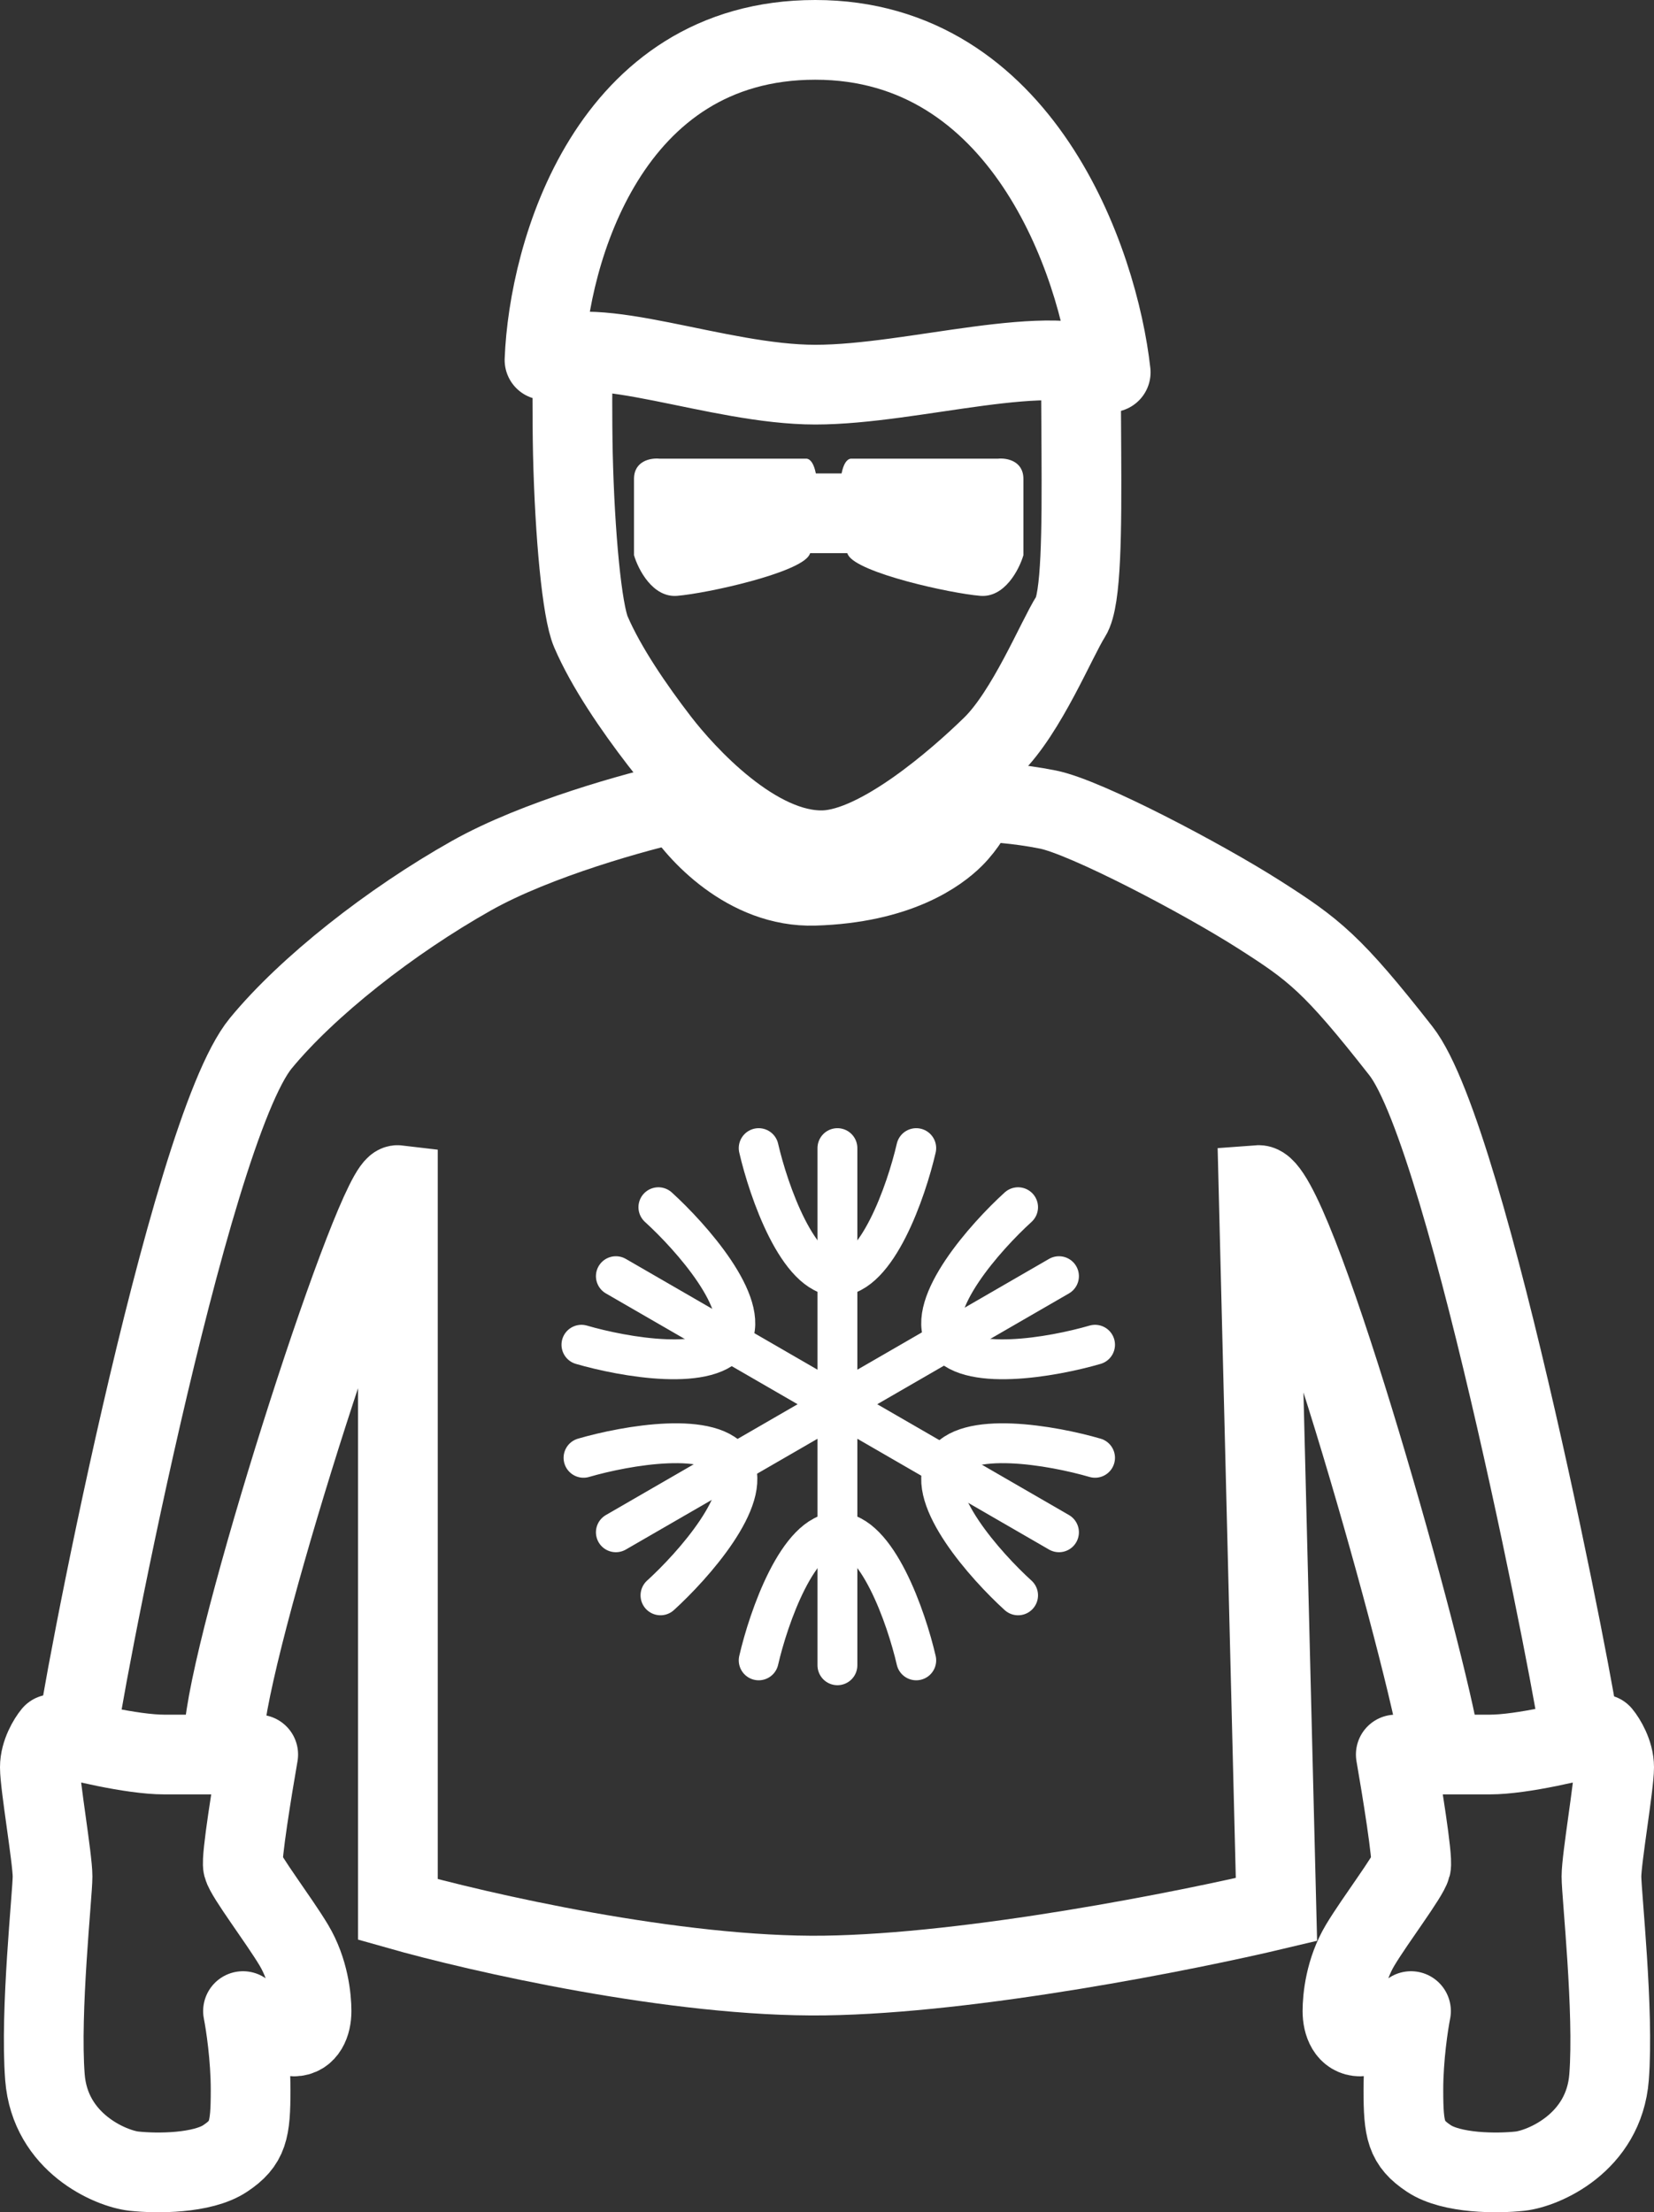
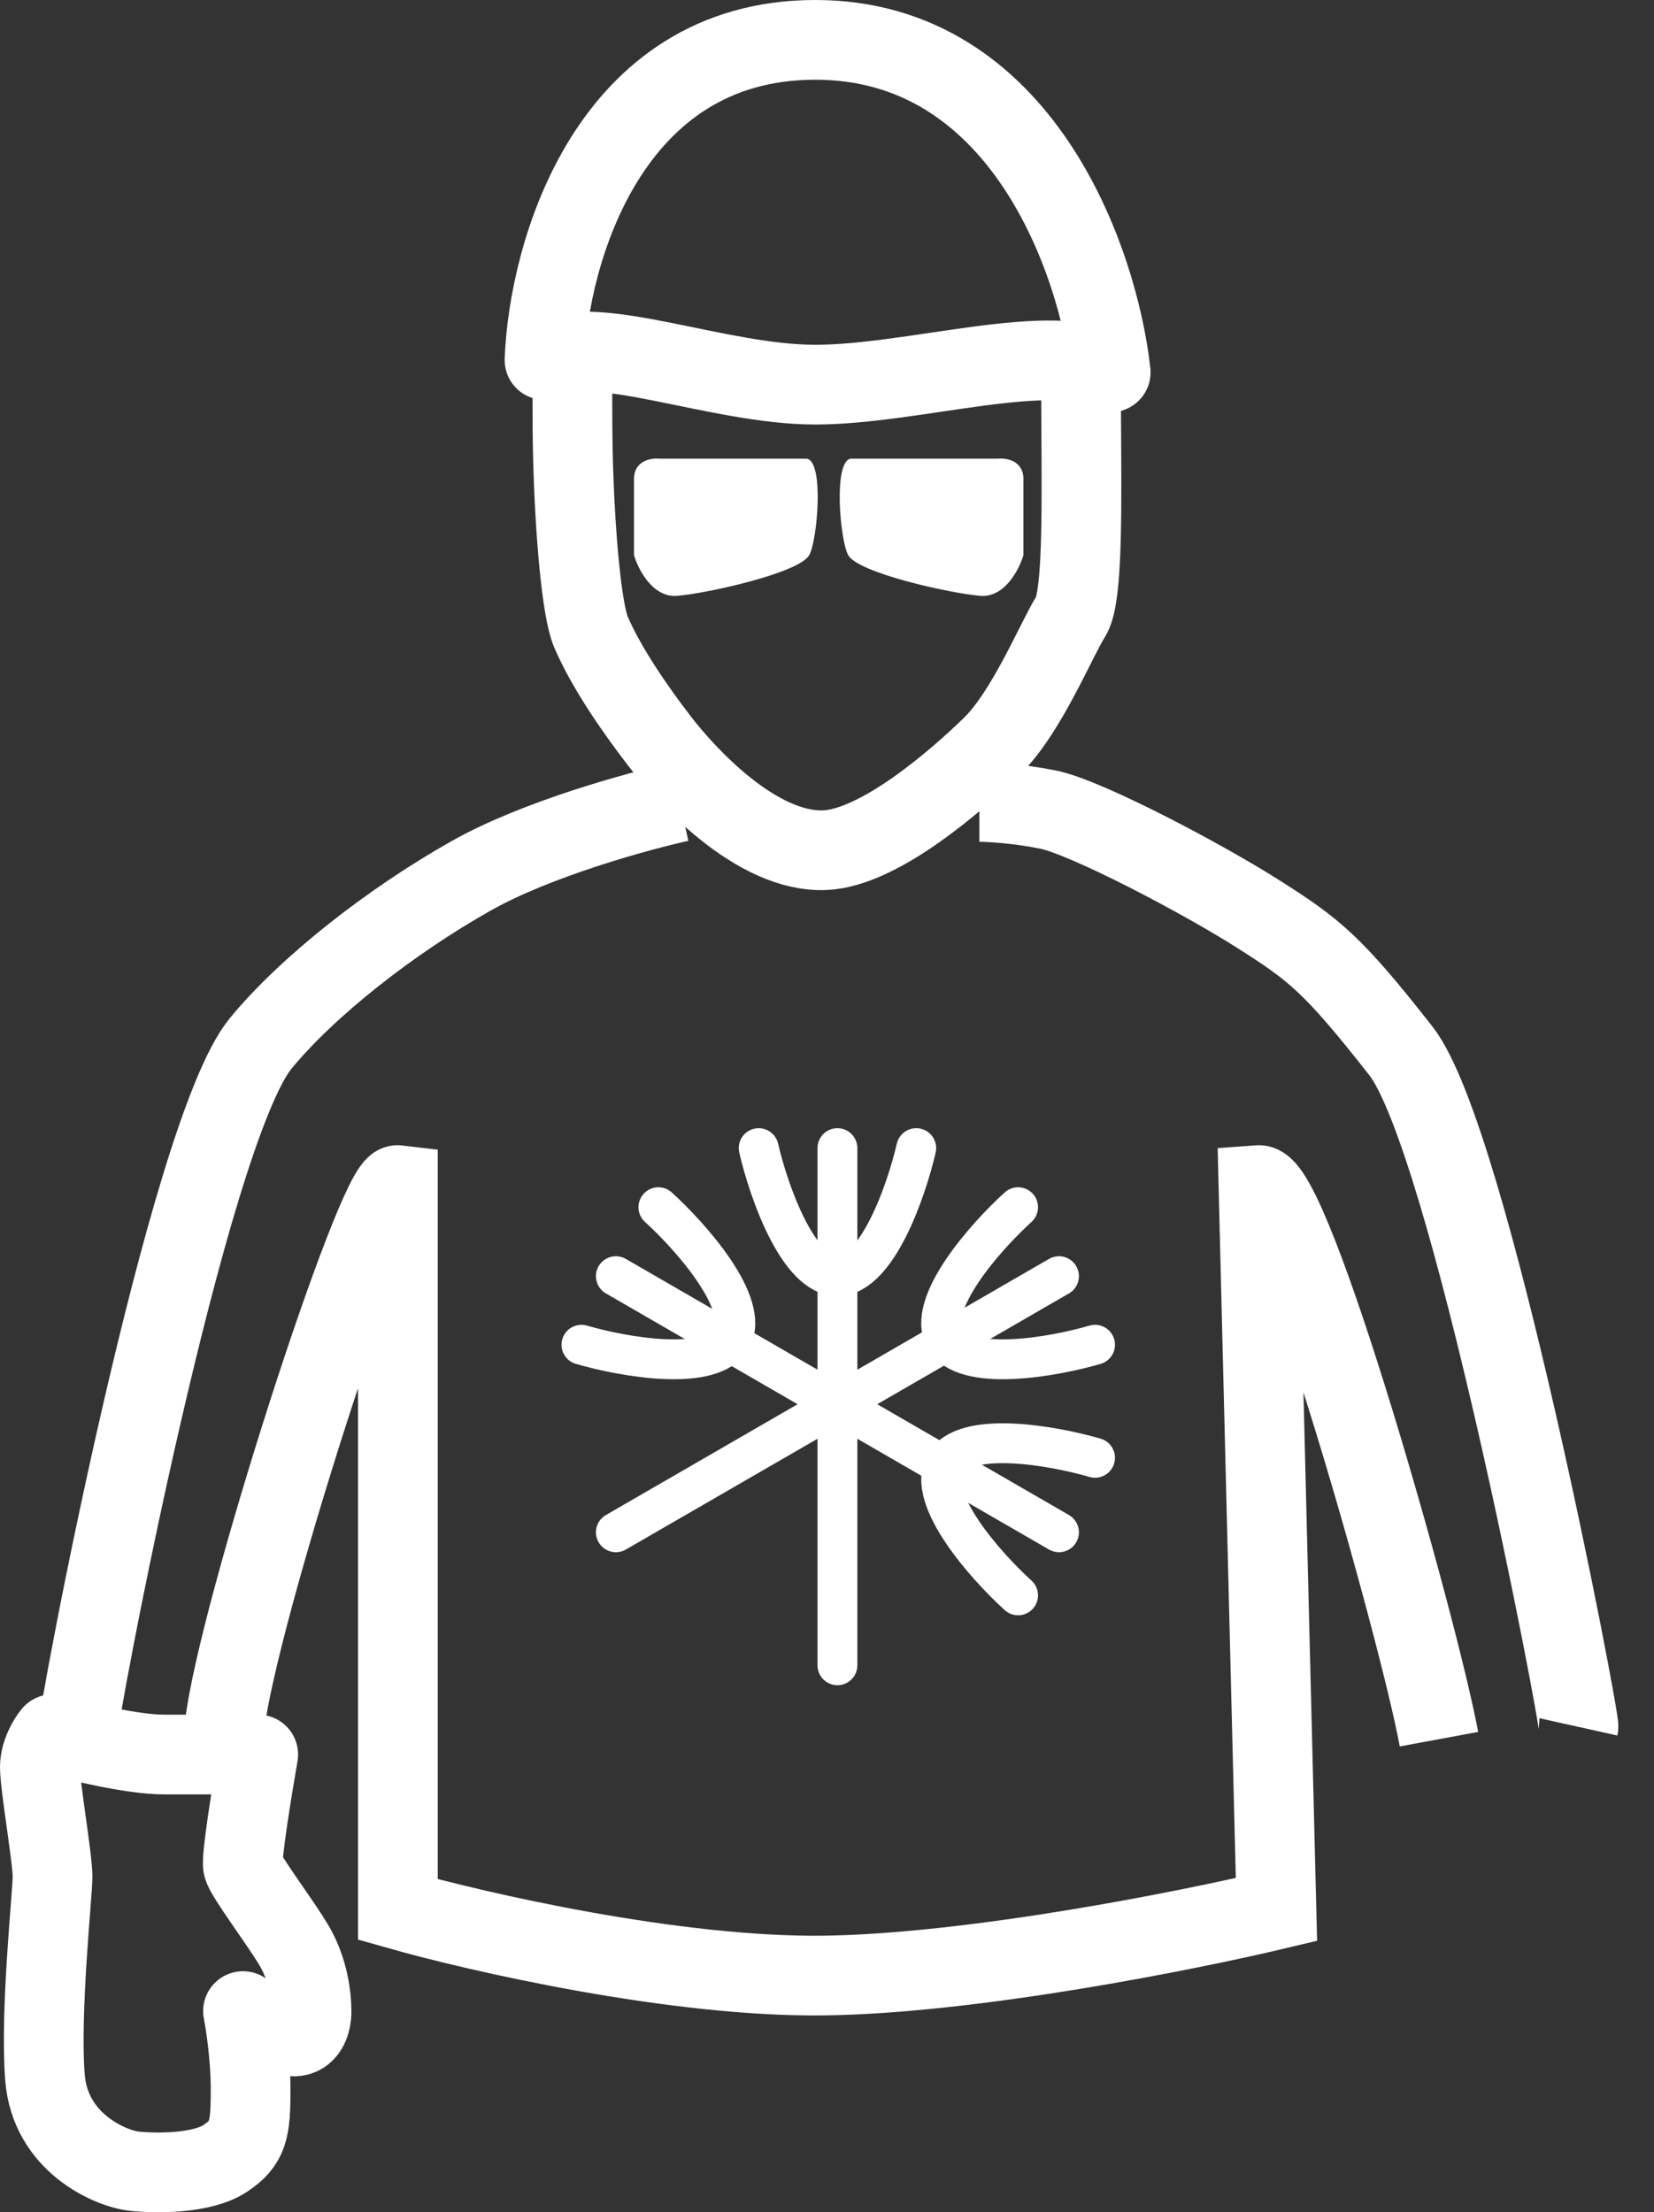
<svg xmlns="http://www.w3.org/2000/svg" width="83" height="111" viewBox="0 0 83 111" fill="none">
  <rect x="0" y="0" width="83" height="111" fill="#333333" stroke="none" />
  <path d="M28.759 17.677C28.737 18.146 28.725 19.473 28.723 20.099C28.721 20.761 28.73 22.005 28.748 22.776C28.843 26.837 29.204 30.655 29.65 31.698C30.415 33.482 31.817 35.522 33.092 37.178C34.366 38.835 37.933 42.787 41.373 42.659C44.125 42.557 48.042 39.133 49.783 37.433C51.525 35.734 53.019 32.055 53.733 30.933C54.265 30.096 54.287 26.674 54.264 22.648C54.259 21.845 54.252 20.558 54.248 19.844C54.245 19.342 54.242 18.105 54.242 17.677" stroke="white" stroke-width="4" />
  <path d="M33.09 23.014H37.167H40.48C41.372 23.141 41.015 27.143 40.607 27.857C40.098 28.749 35.511 29.769 33.982 29.896C32.758 29.998 32.028 28.579 31.815 27.857V24.033C31.815 23.116 32.665 22.971 33.09 23.014Z" fill="white" />
-   <path d="M40.296 25.755H42.767" stroke="white" stroke-width="4" />
  <path d="M50.082 23.014H46.005H42.692C41.8 23.141 42.157 27.143 42.565 27.857C43.074 28.749 47.661 29.769 49.19 29.896C50.413 29.998 51.144 28.579 51.356 27.857V24.033C51.356 23.116 50.507 22.971 50.082 23.014Z" fill="white" />
-   <path d="M34.109 38.325V40.365C34.959 41.767 37.499 44.545 40.863 44.443C45.068 44.316 47.106 42.786 47.871 42.022C48.482 41.41 48.89 40.662 49.017 40.365V38.198" stroke="white" stroke-width="4" />
  <path d="M34.111 40.237C31.987 40.705 26.924 42.098 23.663 43.934C19.585 46.228 15.425 49.506 13.087 52.346C9.413 56.807 3.854 86.117 3.854 87.264M11.265 86.646C11.883 81.085 18.905 59.333 19.967 59.46V95.809C24.002 96.956 33.932 99.225 41.374 99.123C48.815 99.021 59.595 96.871 64.054 95.809L63.15 59.46C64.849 59.333 71.179 81.703 72.209 87.264M79.209 86.646C79.294 86.263 73.74 57.117 70.298 52.728C66.856 48.339 65.953 47.652 63.15 45.868C60.346 44.083 54.498 41.002 52.587 40.62C51.058 40.314 49.656 40.237 49.146 40.237" stroke="white" stroke-width="4" />
  <path d="M8.243 88.034C6.613 88.034 3.826 87.354 2.637 87.014C2.425 87.269 2 87.957 2 88.671C2 89.563 2.637 93.259 2.637 94.152C2.637 95.044 2 100.907 2.255 104.221C2.51 107.535 5.568 108.809 6.714 108.937C7.861 109.064 10.155 109.064 11.302 108.299C12.448 107.535 12.576 106.897 12.576 104.858C12.576 103.227 12.321 101.544 12.194 100.907C12.831 101.332 14.232 102.181 14.742 102.181C15.379 102.181 15.634 101.544 15.634 100.907C15.634 100.27 15.506 98.868 14.742 97.593C13.977 96.318 12.321 94.152 12.194 93.642C12.092 93.234 12.661 89.733 12.958 88.034H8.243Z" stroke="white" stroke-width="4" stroke-linejoin="round" />
-   <path d="M74.757 88.034C76.388 88.034 79.174 87.354 80.363 87.014C80.575 87.269 81 87.957 81 88.671C81 89.563 80.363 93.259 80.363 94.152C80.363 95.044 81 100.907 80.745 104.221C80.49 107.535 77.432 108.809 76.285 108.937C75.139 109.064 72.845 109.064 71.698 108.299C70.552 107.535 70.424 106.897 70.424 104.858C70.424 103.227 70.679 101.544 70.806 100.907C70.169 101.332 68.768 102.181 68.258 102.181C67.621 102.181 67.366 101.544 67.366 100.907C67.366 100.27 67.494 98.868 68.258 97.593C69.023 96.318 70.679 94.152 70.806 93.642C70.908 93.234 70.339 89.733 70.042 88.034H74.757Z" stroke="white" stroke-width="4" stroke-linejoin="round" />
  <path d="M40.913 19.3C35.972 19.3 29.795 16.622 27.324 18.064C27.53 12.709 30.536 2 40.913 2C51.29 2 55.119 13.121 55.737 18.682C52.855 17.034 45.854 19.3 40.913 19.3Z" stroke="white" stroke-width="4" stroke-linejoin="round" />
  <path d="M42.023 57.607V83.556M30.905 76.883L53.141 64.032M30.905 64.032L53.141 76.883" stroke="white" stroke-width="2" stroke-linecap="round" stroke-linejoin="round" />
  <path d="M38.072 57.607C38.566 59.748 40.049 64.032 42.025 64.032C44.002 64.032 45.484 59.748 45.978 57.607" stroke="white" stroke-width="2" stroke-linecap="round" stroke-linejoin="round" />
-   <path d="M45.978 83.309C45.484 81.167 44.002 76.884 42.025 76.884C40.049 76.884 38.566 81.167 38.072 83.309" stroke="white" stroke-width="2" stroke-linecap="round" stroke-linejoin="round" />
-   <path d="M33.144 80.047C34.771 78.569 37.783 75.183 36.818 73.457C35.852 71.732 31.391 72.531 29.282 73.146" stroke="white" stroke-width="2" stroke-linecap="round" stroke-linejoin="round" />
  <path d="M51.089 80.047C49.462 78.569 46.449 75.183 47.415 73.457C48.38 71.732 52.841 72.531 54.951 73.146" stroke="white" stroke-width="2" stroke-linecap="round" stroke-linejoin="round" />
  <path d="M51.089 60.572C49.462 62.05 46.449 65.436 47.415 67.161C48.38 68.886 52.841 68.088 54.951 67.473" stroke="white" stroke-width="2" stroke-linecap="round" stroke-linejoin="round" />
  <path d="M33.039 60.572C34.666 62.05 37.679 65.436 36.713 67.161C35.748 68.886 31.287 68.088 29.177 67.473" stroke="white" stroke-width="2" stroke-linecap="round" stroke-linejoin="round" />
</svg>